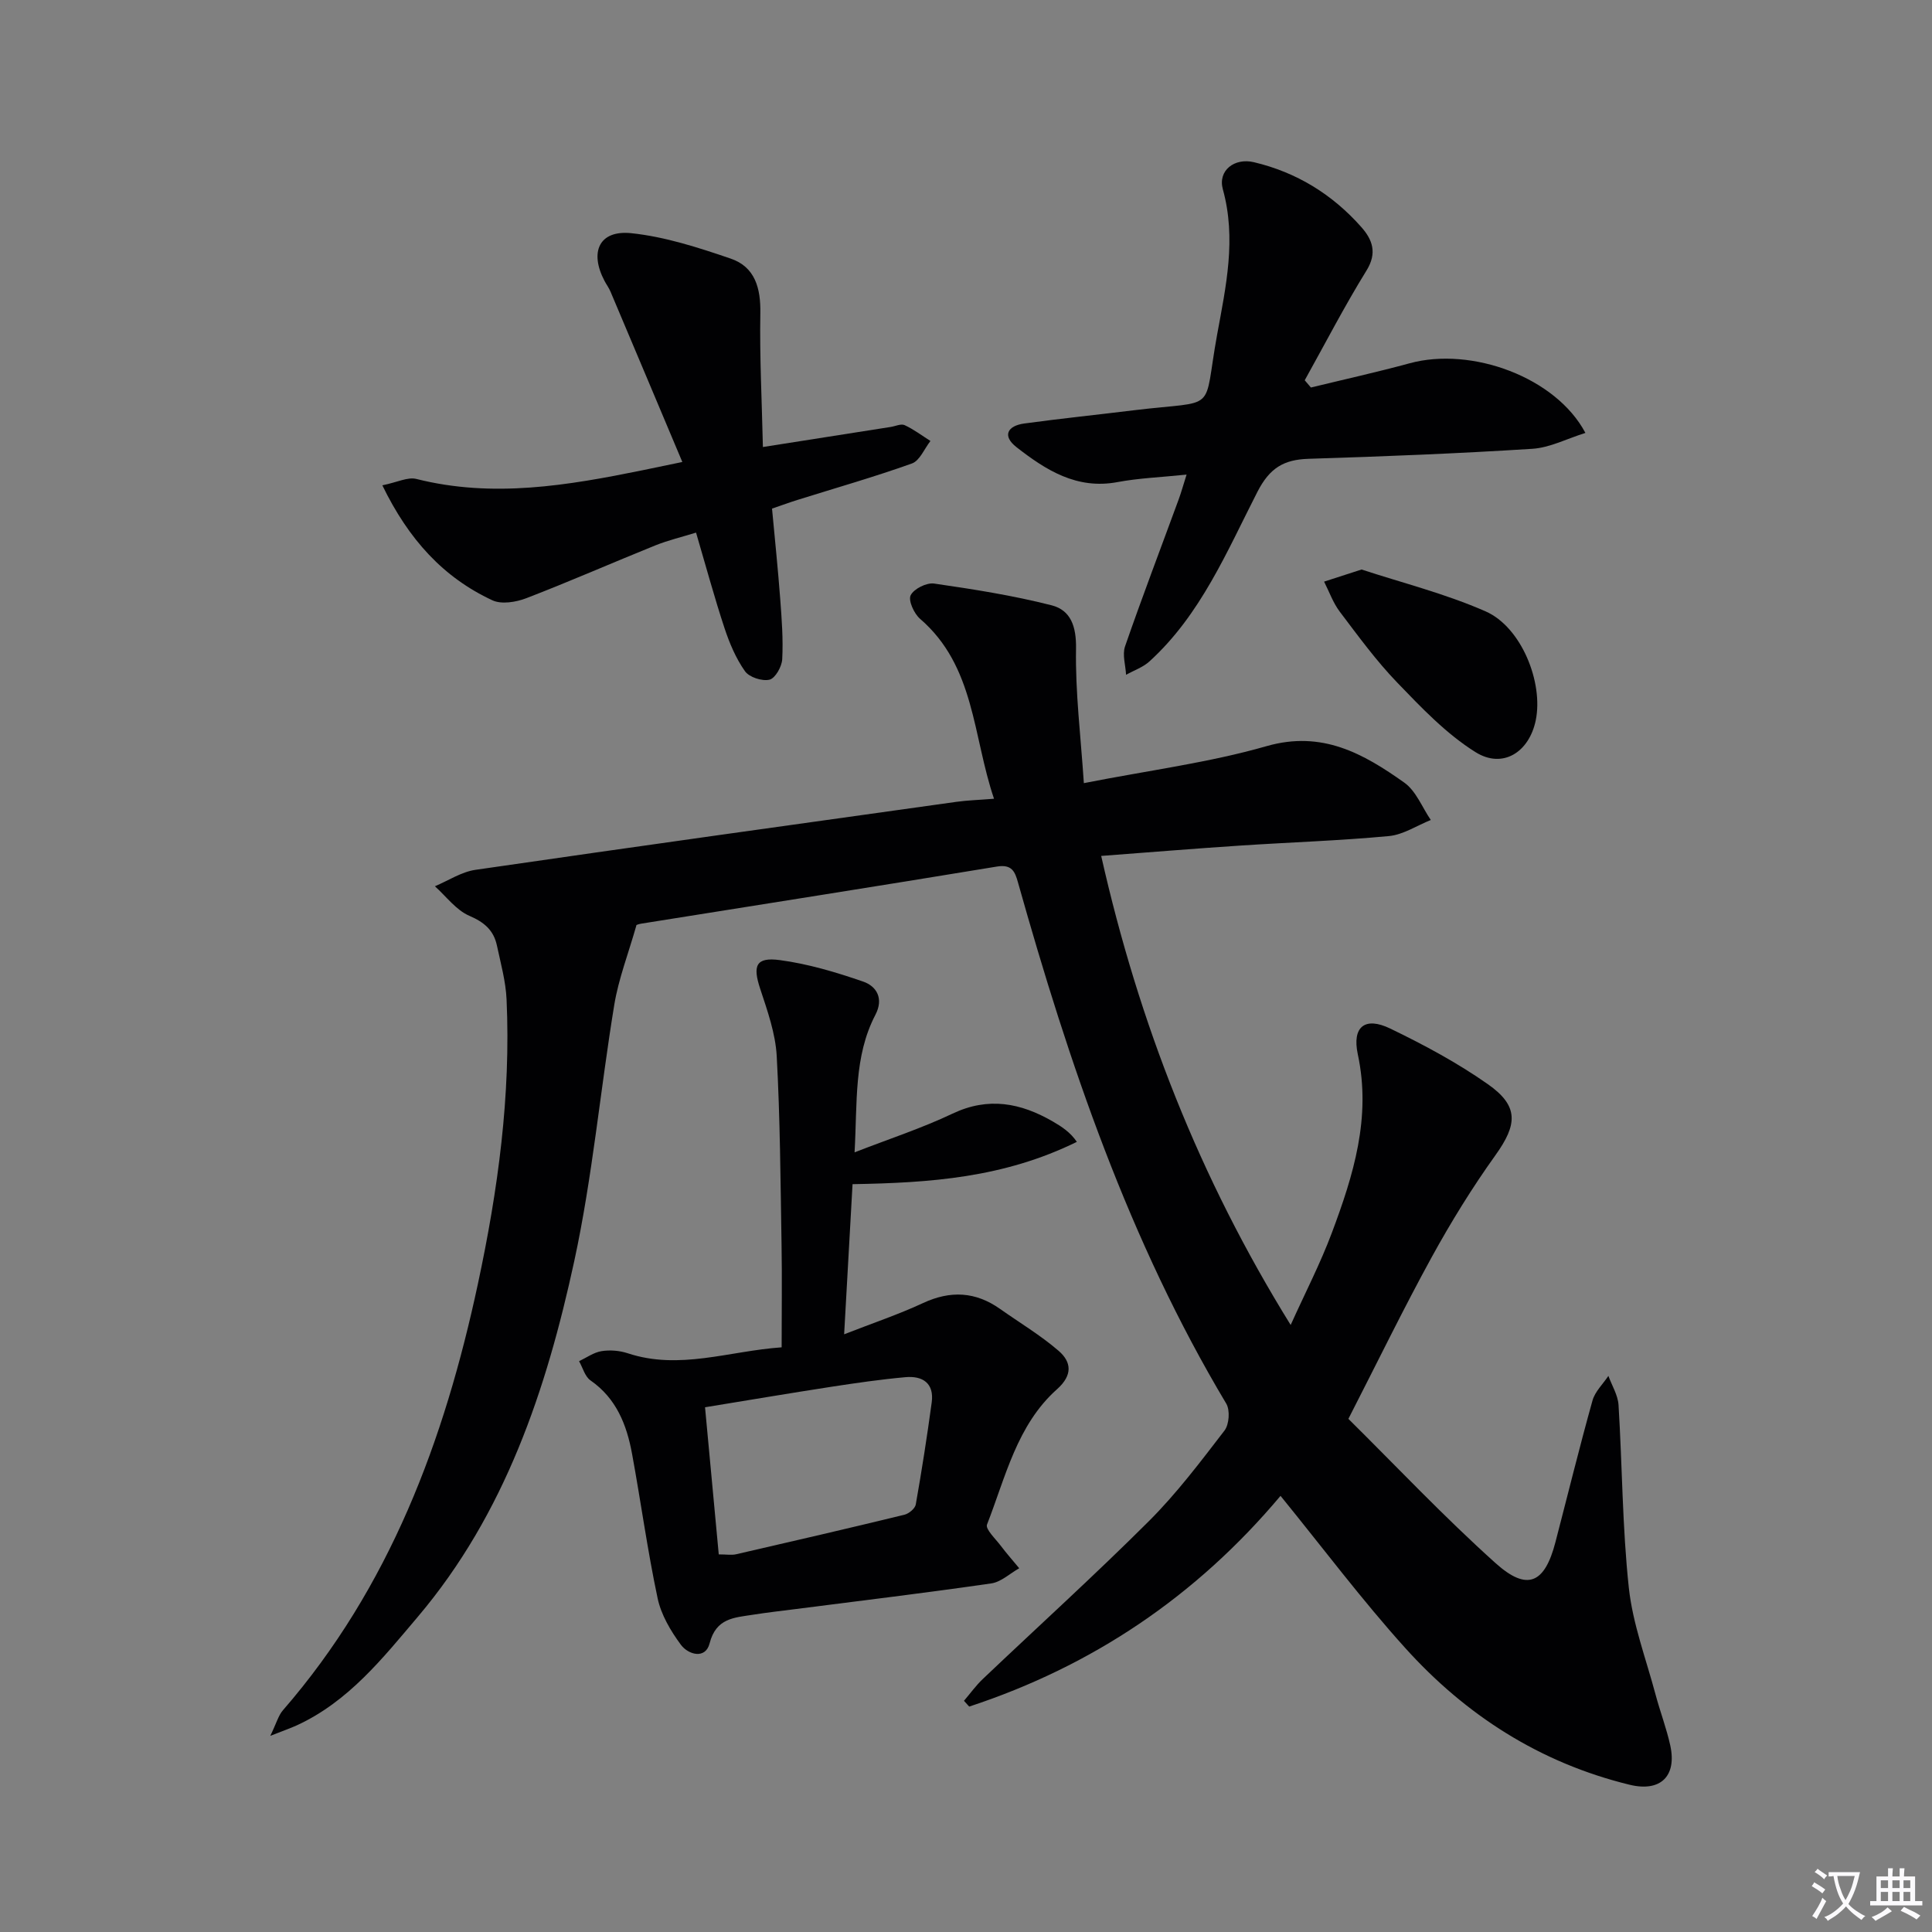
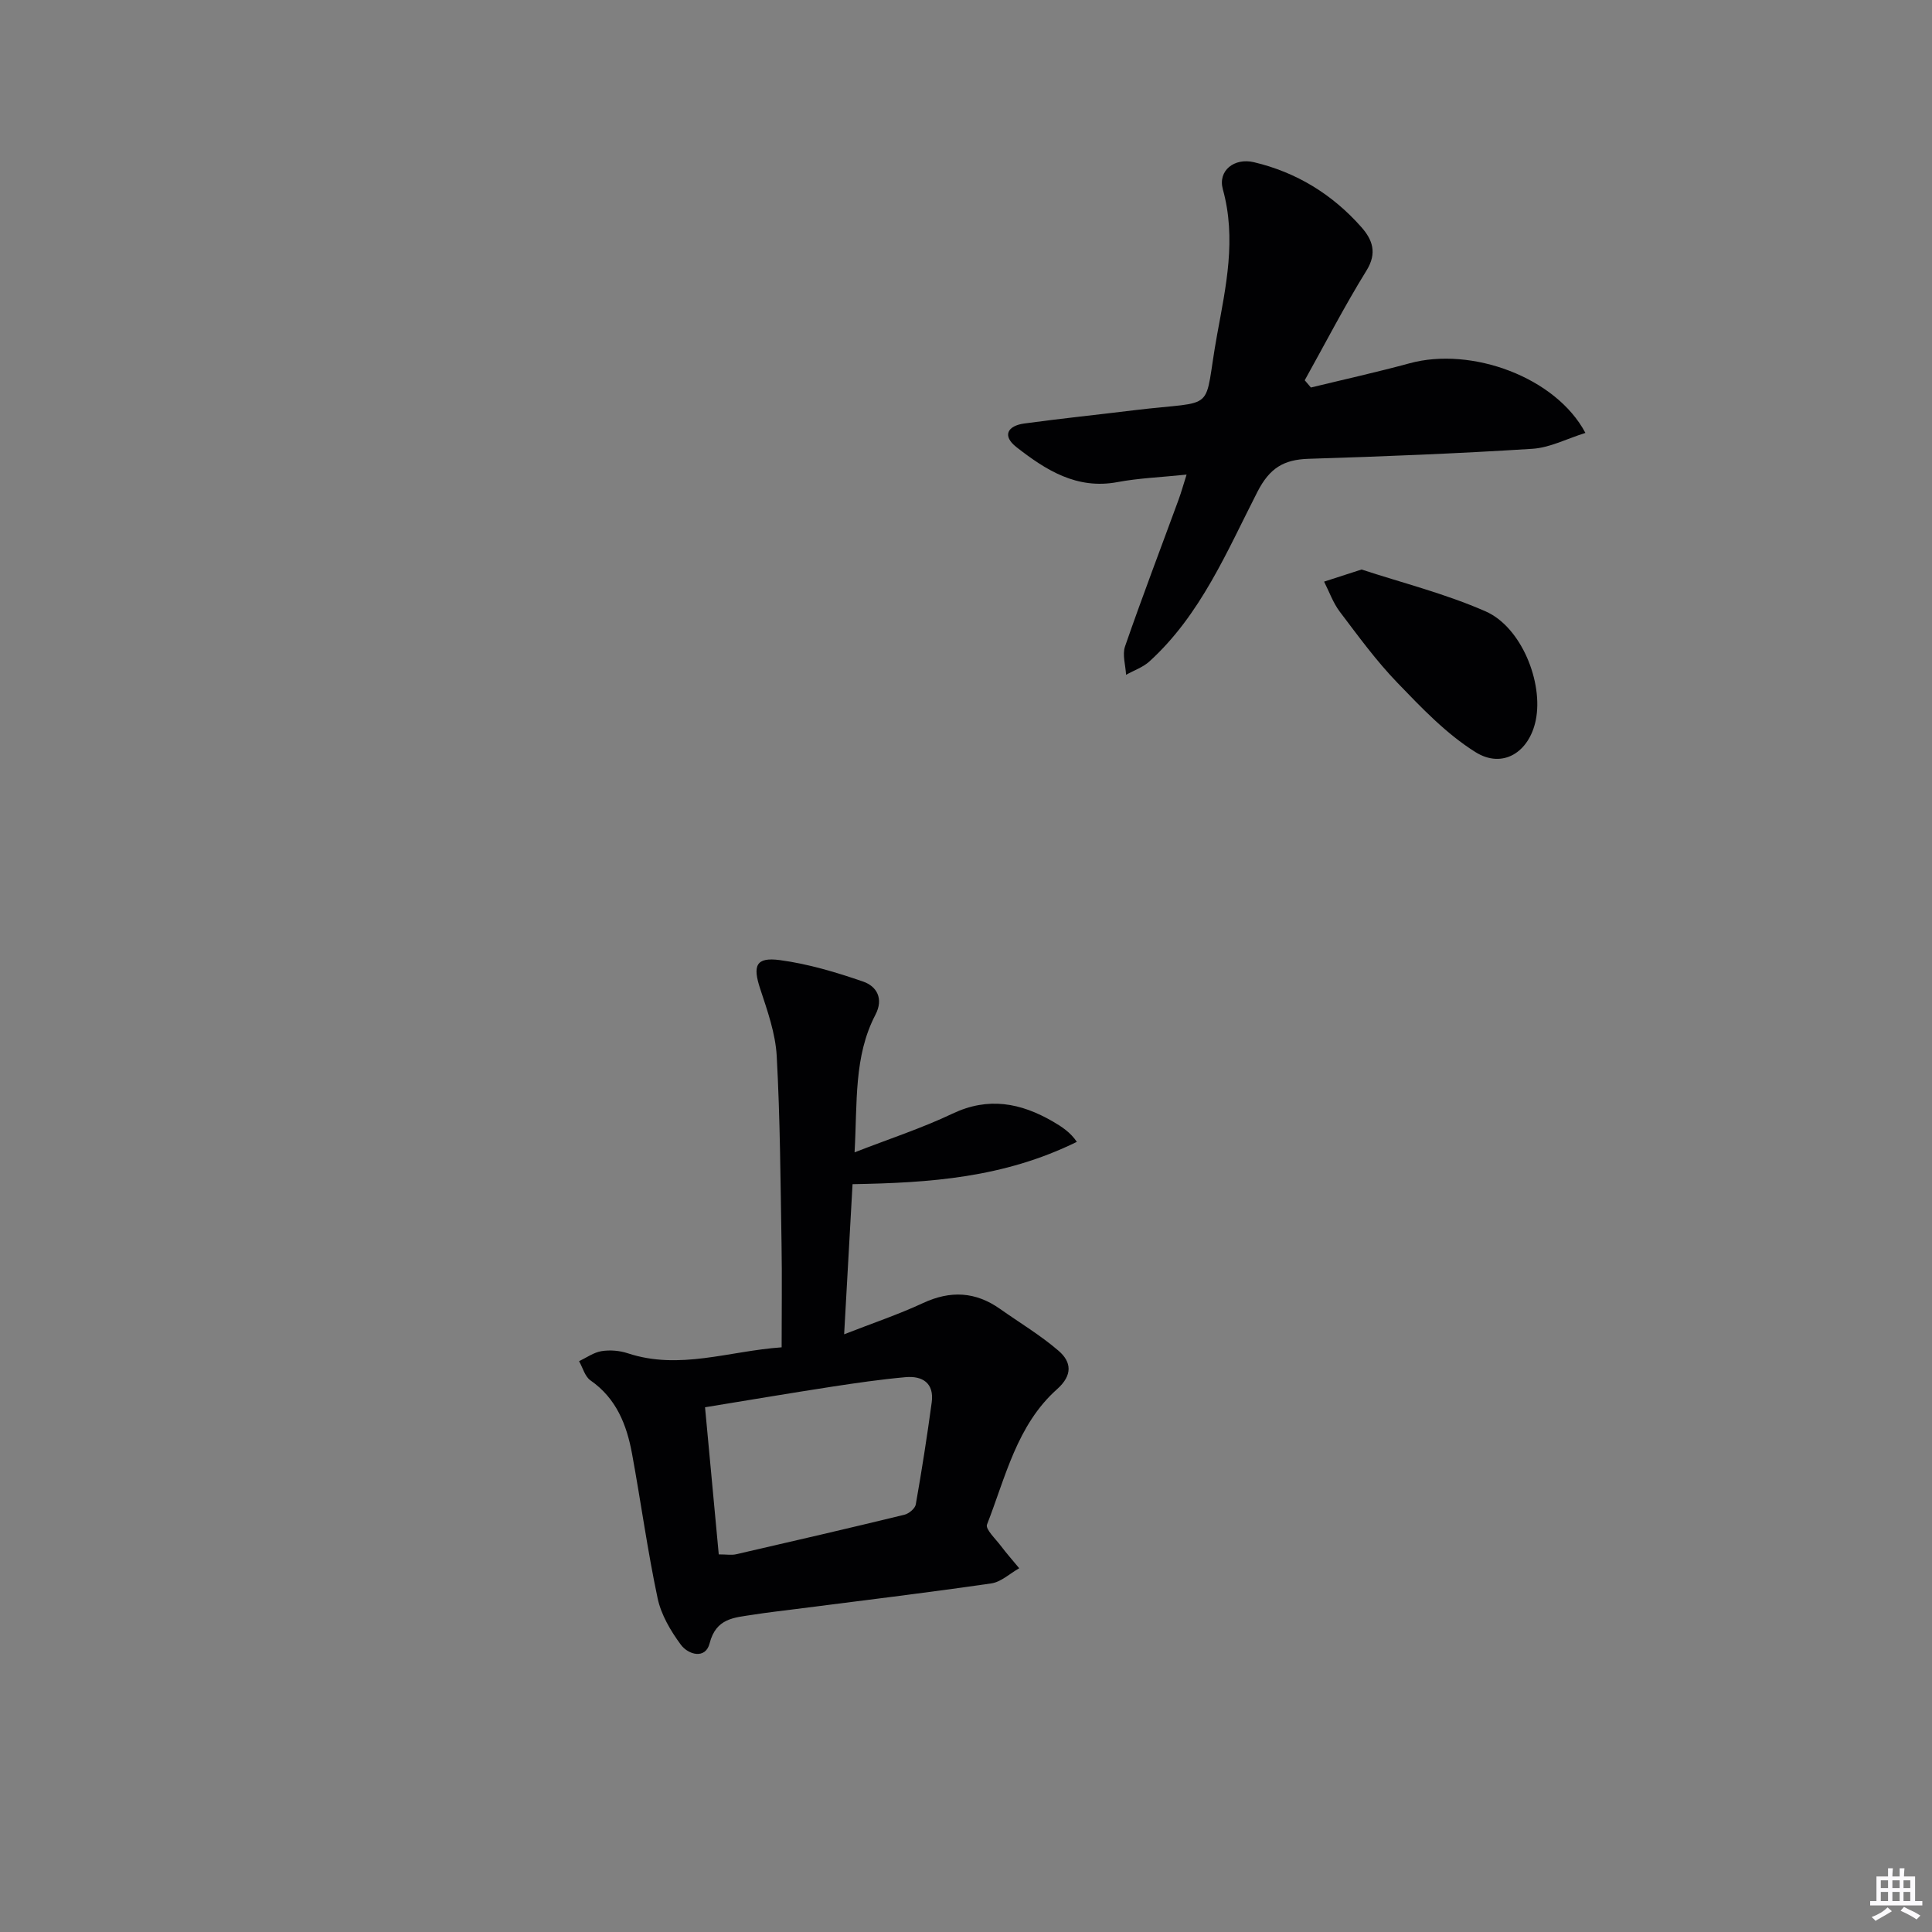
<svg xmlns="http://www.w3.org/2000/svg" enable-background="new 0 0 400 400" viewBox="0 0 400 400">
  <rect x="0" y="0" width="400" height="400" fill="#808080" stroke="none" />
-   <path d="m377.9 391.2c-.2.3-.4.5-.6.8-.7-.6-1.4-1-2.2-1.5.2-.3.4-.5.5-.8.6.4 1.4.8 2.3 1.5zm-1.8 6.1c-.2-.2-.5-.4-.9-.6.4-.6.8-1.2 1.2-1.9s.7-1.3.9-1.9c.3.3.5.5.8.7-.7 1.3-1.4 2.6-2 3.7zm2.2-9c-.3.3-.5.5-.6.8-.6-.6-1.3-1.1-2-1.5.3-.3.5-.5.6-.7.6.5 1.3.9 2 1.4zm.3.2v-.9h2 4.5c-.3 1.3-.6 2.5-1 3.6s-.9 2.1-1.4 3c.4.5 1 1 1.6 1.4s1.2.8 1.9 1.1c-.3.2-.5.4-.8.8-.4-.3-1-.7-1.6-1.2s-1.2-1.1-1.6-1.6c-.5.6-1.1 1.1-1.7 1.6s-1.4.9-2.1 1.4c-.1-.3-.3-.5-.7-.8.6-.2 1.2-.5 1.9-1s1.4-1.1 2-1.8c-.5-.8-.9-1.6-1.2-2.5s-.6-2-.8-3.2c-.4.1-.7.1-1 .1zm2.5 2.7c.3 1 .7 1.7 1 2.2.3-.5.6-1.1 1-2s.6-1.9.9-3h-3.2-.4c.1.9.3 1.8.7 2.8z" fill="#fbfafc" />
  <path d="m396.5 388.5v1.5 3.6h1.5v.9c-.4 0-1 0-1.7 0h-7.9c-.5 0-.9 0-1.2 0v-.9h1.3v-3.5c0-.7 0-1.2 0-1.6h2.4c0-.8 0-1.4 0-1.7h1c0 .3-.1.8-.1 1.7h1.5c0-.8 0-1.4 0-1.7h1c0 .3-.1.9-.1 1.7zm-8.2 9.2c-.2-.3-.5-.5-.8-.8.8-.3 1.4-.6 1.9-.9s1-.7 1.4-1.1c.3.3.6.5.9.8-1.6 1-2.8 1.6-3.4 2zm2.6-6.8v-1.6h-1.5v1.6zm0 2.7v-1.9h-1.5v1.9zm2.4-2.7v-1.6h-1.5v1.6zm0 2.7v-1.9h-1.5v1.9zm.2 2 .7-.8c.4.2.9.5 1.6.8s1.3.7 1.8 1c-.3.3-.5.5-.8.8-.4-.3-1.5-1-3.3-1.8zm2-4.7v-1.6h-1.4v1.6zm0 2.7v-1.9h-1.4v1.9z" fill="#fbfafc" />
  <g fill="#010103">
-     <path d="m265.12 309.7c-17.46 20.79-38.97 35.25-64.46 43.63-.36-.4-.72-.8-1.08-1.2 1.3-1.51 2.47-3.16 3.91-4.52 11.47-10.9 23.2-21.52 34.39-32.69 5.74-5.73 10.68-12.29 15.64-18.74.97-1.26 1.18-4.22.36-5.58-20.13-33.68-32.57-70.42-43.12-107.91-.62-2.21-1.24-3.79-4.35-3.28-24.55 4.05-49.13 7.9-73.7 11.83-.64.1-1.24.41-.94.31-1.68 5.91-3.69 11.07-4.58 16.42-2.91 17.68-4.51 35.63-8.29 53.1-5.76 26.61-14.33 52.32-32.37 73.64-7.3 8.62-14.38 17.58-25.05 22.49-1.29.59-2.64 1.06-5.52 2.19 1.3-2.68 1.68-4.22 2.61-5.29 22.13-25.48 33.43-55.86 40.38-88.31 4.16-19.43 6.83-38.97 5.93-58.86-.17-3.75-1.21-7.47-2-11.18-.67-3.13-2.6-4.81-5.7-6.14-2.75-1.18-4.79-4.01-7.14-6.12 2.79-1.17 5.49-2.98 8.39-3.4 33.18-4.82 66.39-9.44 99.59-14.08 2.28-.32 4.6-.38 7.78-.64-4.44-13.06-3.92-27.42-15.31-37.25-1.24-1.07-2.48-3.79-1.95-4.87.66-1.34 3.3-2.66 4.86-2.43 8.16 1.18 16.35 2.47 24.32 4.5 3.97 1.01 5.14 4.38 5.06 8.99-.16 9 .97 18.02 1.62 27.83 13.54-2.66 25.95-4.25 37.83-7.66 11.51-3.3 20.06 1.56 28.51 7.55 2.44 1.73 3.7 5.12 5.49 7.74-2.88 1.15-5.7 3.05-8.67 3.33-10.25.96-20.55 1.29-30.82 1.97-9.4.62-18.79 1.39-28.75 2.14 7.83 34.7 20.35 66.65 39.23 97.11 3.01-6.67 6.16-12.75 8.54-19.12 4.44-11.86 8.17-23.83 5.36-36.91-1.23-5.75 1.5-7.86 6.71-5.34 6.98 3.37 13.9 7.08 20.23 11.53 6.45 4.53 6.1 8.35 1.55 14.7-4.82 6.73-9.19 13.82-13.18 21.08-5.83 10.62-11.13 21.53-17.26 33.5 9.8 9.69 19.73 20.23 30.47 29.87 6.57 5.9 10.17 4.21 12.39-4.32 2.55-9.79 4.96-19.61 7.68-29.35.52-1.86 2.17-3.41 3.29-5.1.73 2.01 1.97 3.98 2.1 6.03.78 12.61.78 25.29 2.13 37.83.81 7.49 3.58 14.78 5.54 22.14.94 3.52 2.26 6.96 3.04 10.51 1.4 6.4-2.05 9.7-8.43 8.14-18.53-4.52-33.94-14.4-46.54-28.42-8.89-9.86-16.88-20.52-25.72-31.39z" />
+     <path d="m265.12 309.7z" />
    <path d="m161.83 278.95c0-7.47.1-14.44-.02-21.41-.22-12.97-.29-25.96-1-38.91-.26-4.68-1.92-9.36-3.41-13.88-1.6-4.81-.93-6.64 4.07-5.97 5.84.78 11.63 2.51 17.22 4.44 2.82.97 4.31 3.52 2.55 6.89-4.49 8.62-3.72 18.03-4.31 28.47 7.25-2.82 13.96-5.01 20.27-8.01 7.43-3.53 14.13-2.23 20.79 1.63 1.85 1.07 3.64 2.25 4.96 4.21-15.19 7.46-30.43 8.48-46.44 8.76-.57 10.12-1.13 20.15-1.74 31.08 5.96-2.33 11.27-4.11 16.32-6.46 5.69-2.65 10.89-2.38 15.98 1.22 4.05 2.86 8.35 5.43 12.09 8.65 2.68 2.31 2.97 5.03-.3 7.95-8.33 7.42-10.66 18.19-14.51 28.03-.37.95 1.75 2.94 2.82 4.36 1.22 1.61 2.56 3.13 3.85 4.69-1.93 1.08-3.76 2.85-5.8 3.14-13.47 1.95-26.99 3.58-40.49 5.31-2.97.38-5.94.71-8.89 1.18-3.82.6-7.59.68-8.92 5.91-.85 3.37-4.42 2.37-5.96.29-2.11-2.86-4.09-6.21-4.81-9.63-2.1-9.89-3.46-19.94-5.29-29.89-1.1-6-3.24-11.47-8.6-15.2-1.16-.8-1.6-2.63-2.37-3.98 1.54-.73 3.03-1.82 4.65-2.08 1.75-.28 3.74-.12 5.43.44 10.71 3.54 20.96-.47 31.86-1.23zm-13.02 42.87c1.66 0 2.68.19 3.61-.03 11.62-2.67 23.24-5.36 34.83-8.18.93-.23 2.2-1.28 2.35-2.12 1.24-7.02 2.34-14.06 3.3-21.13.54-3.99-1.89-5.55-5.43-5.23-5.12.46-10.22 1.2-15.3 1.98-8.63 1.33-17.25 2.79-26.2 4.25.95 10.25 1.87 20.13 2.84 30.46z" />
    <path d="m245.67 98.26c-5.41.56-9.91.73-14.29 1.55-8.45 1.59-14.85-2.49-20.93-7.23-3.01-2.35-1.86-4.43 1.62-4.9 7.55-1.03 15.13-1.81 22.69-2.74 17.78-2.17 14.2.94 17.24-15.7 1.82-9.95 4.01-19.8 1.18-30.04-1.08-3.9 2.39-6.57 6.42-5.62 8.84 2.09 16.27 6.67 22.26 13.45 2.27 2.57 3.33 5.32 1.06 8.98-4.57 7.39-8.56 15.13-12.79 22.72.43.5.85 1 1.28 1.5 6.82-1.66 13.68-3.18 20.45-5.02 12.79-3.48 30.26 2.87 36.38 14.42-3.81 1.19-7.35 3.06-10.99 3.29-15.42.98-30.87 1.59-46.31 2.07-5.15.16-8.07 1.89-10.61 6.85-6.32 12.35-11.74 25.44-22.35 35.1-1.34 1.22-3.22 1.86-4.84 2.77-.1-1.98-.81-4.16-.21-5.89 3.53-10.19 7.38-20.27 11.09-30.39.55-1.5.98-3.07 1.65-5.17z" />
-     <path d="m79.16 100.48c3.07-.62 5.26-1.77 7.04-1.32 15.84 4 31.36 1.35 46.88-1.81 2.23-.45 4.46-.93 8.19-1.7-5.15-12.22-10-23.76-14.88-35.29-.32-.76-.83-1.44-1.22-2.18-3.19-6.04-1.09-10.59 5.53-9.9 6.98.73 13.88 2.97 20.58 5.26 5.05 1.72 6.24 6.13 6.14 11.35-.16 8.93.31 17.87.53 27.66 9.49-1.49 17.96-2.82 26.43-4.15.98-.15 2.16-.72 2.91-.38 1.89.87 3.58 2.16 5.35 3.28-1.26 1.6-2.21 4.08-3.84 4.66-7.8 2.79-15.79 5.07-23.71 7.55-1.58.49-3.14 1.07-5.25 1.79.58 6.25 1.23 12.5 1.7 18.75.31 4.14.63 8.31.41 12.44-.08 1.53-1.44 3.94-2.63 4.23-1.53.36-4.2-.5-5.08-1.75-1.87-2.64-3.2-5.79-4.23-8.9-2.08-6.29-3.81-12.69-5.9-19.8-2.97.92-5.8 1.59-8.46 2.66-8.91 3.6-17.72 7.47-26.68 10.92-2.13.82-5.15 1.32-7.04.43-10.13-4.72-17.3-12.54-22.77-23.8z" />
    <path d="m281.9 117.91c8.26 2.72 17.28 4.98 25.68 8.67 7.42 3.26 11.99 14.73 10.38 22.55-1.36 6.6-6.83 10.13-12.49 6.58-6.04-3.78-11.17-9.18-16.18-14.38-4.36-4.52-8.1-9.66-11.9-14.68-1.39-1.84-2.19-4.14-3.25-6.23 2.23-.73 4.48-1.46 7.76-2.51z" />
  </g>
</svg>